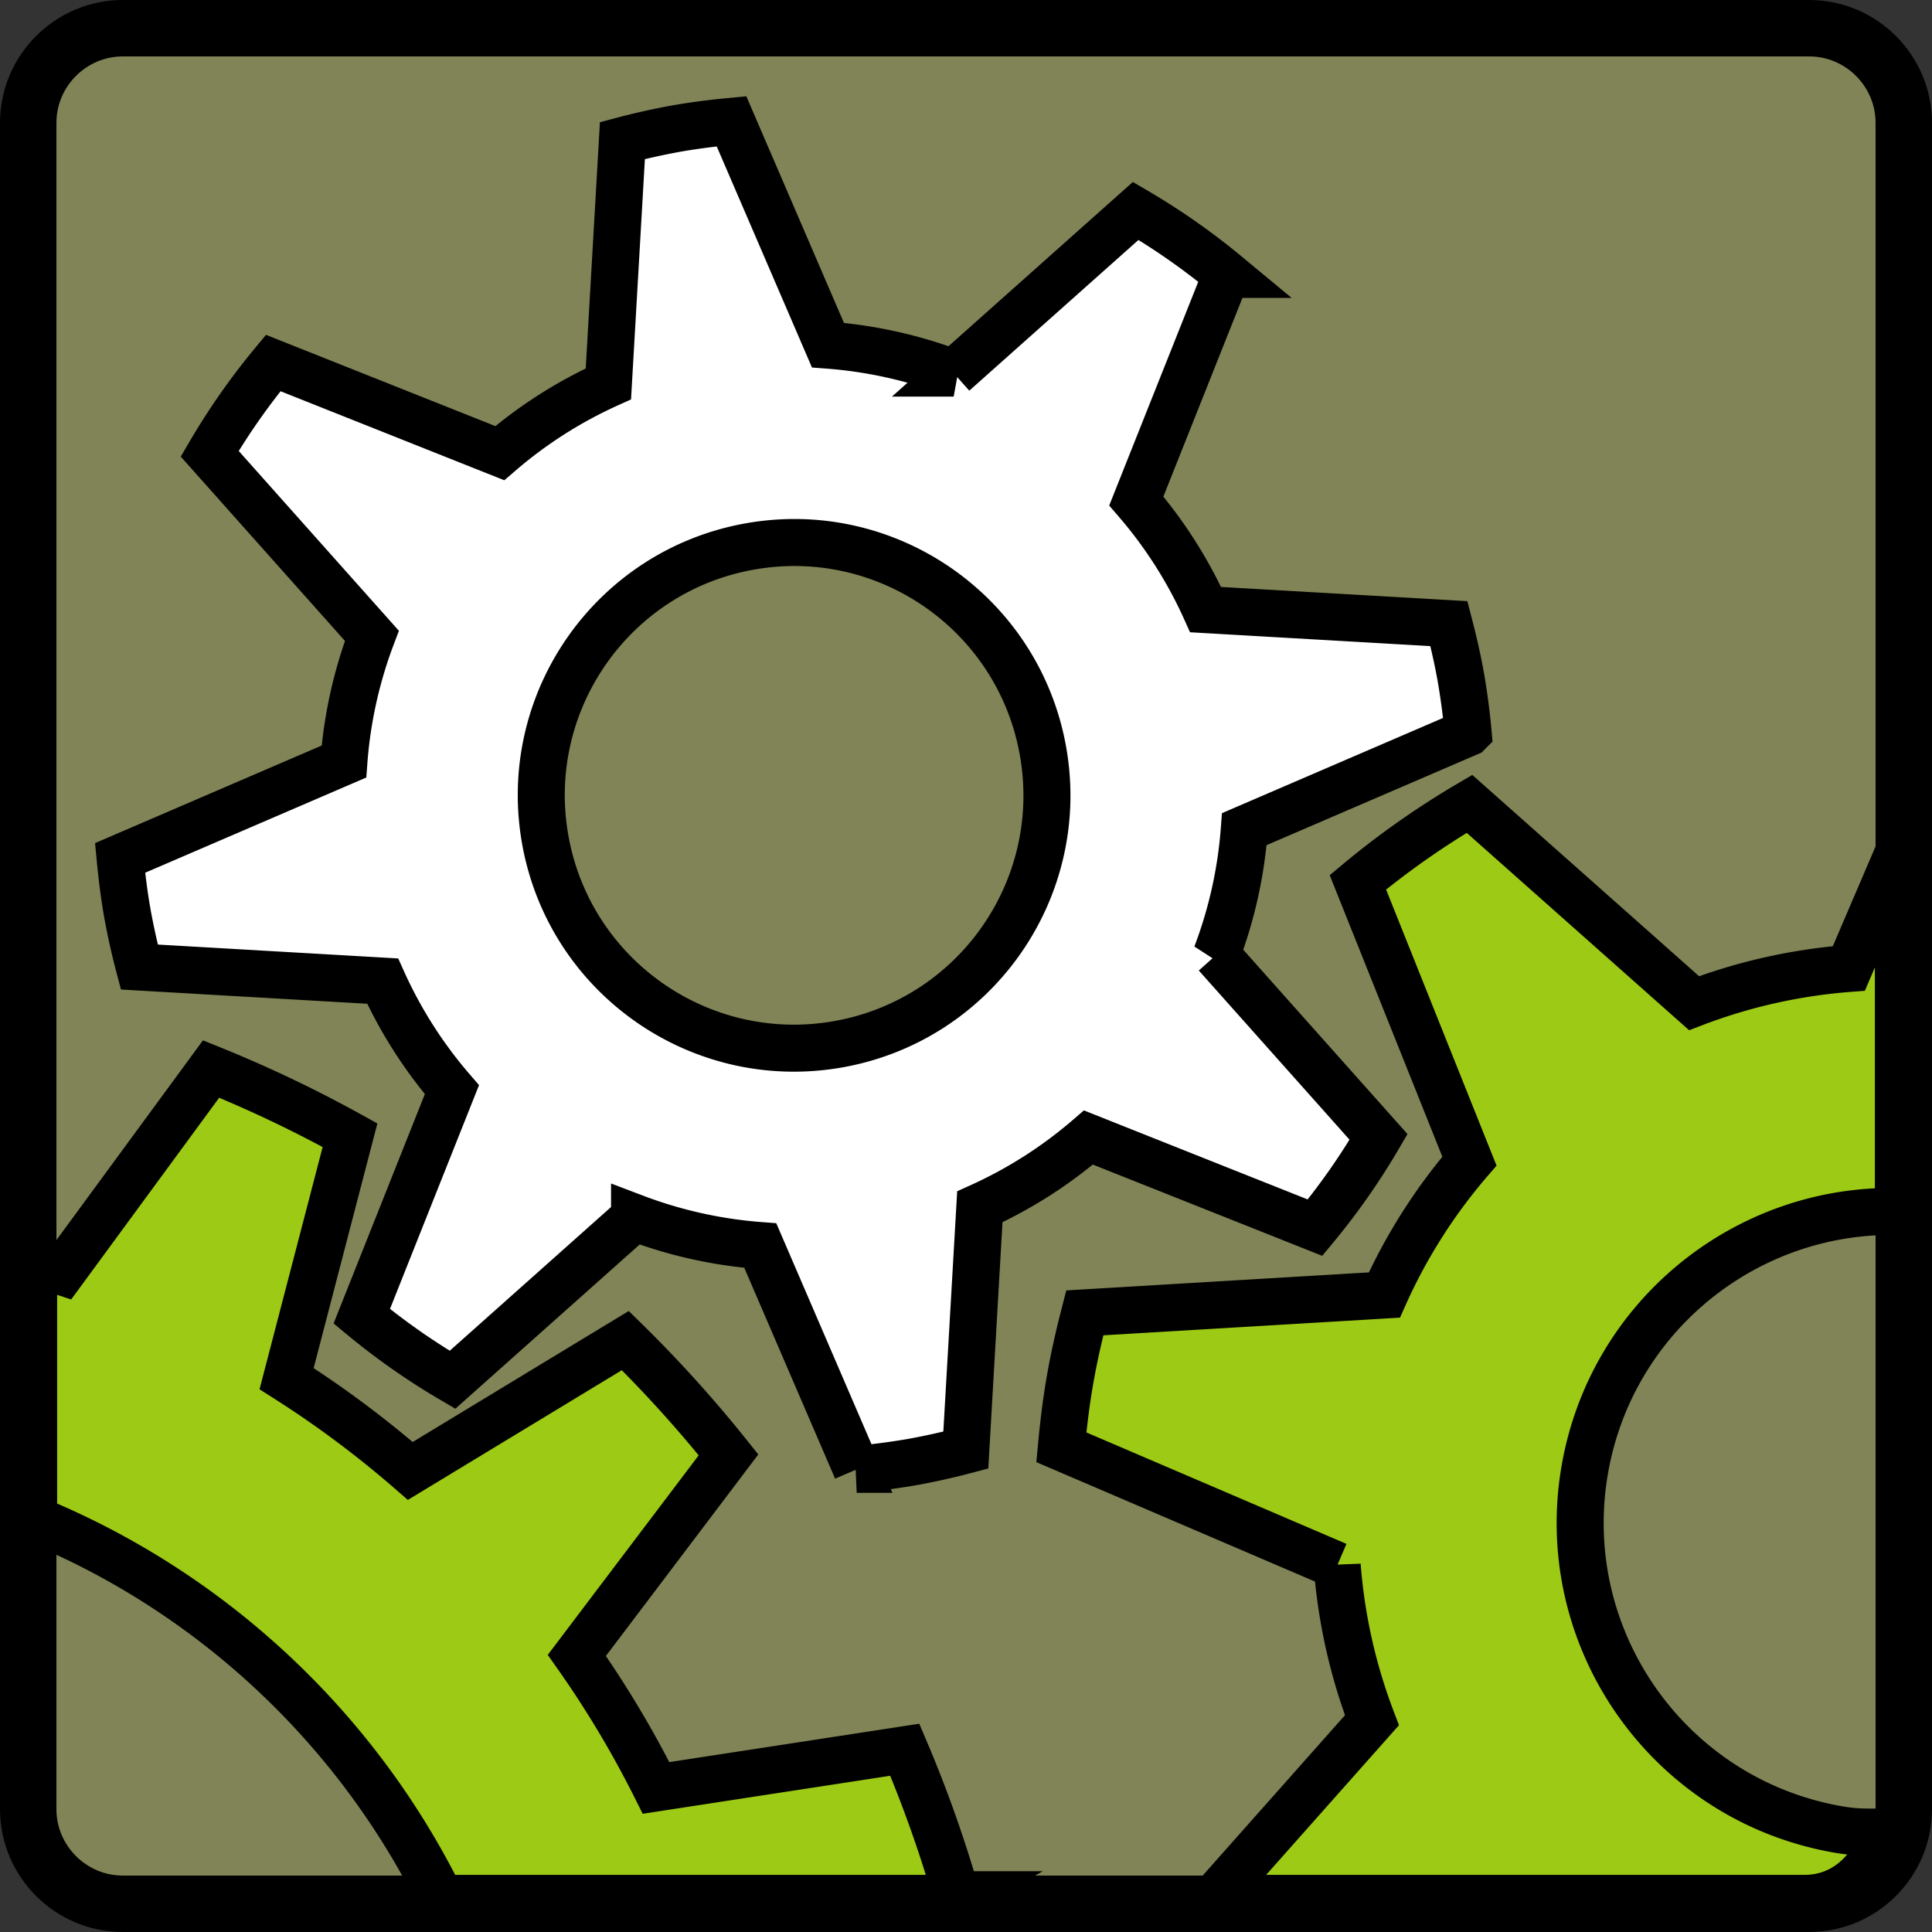
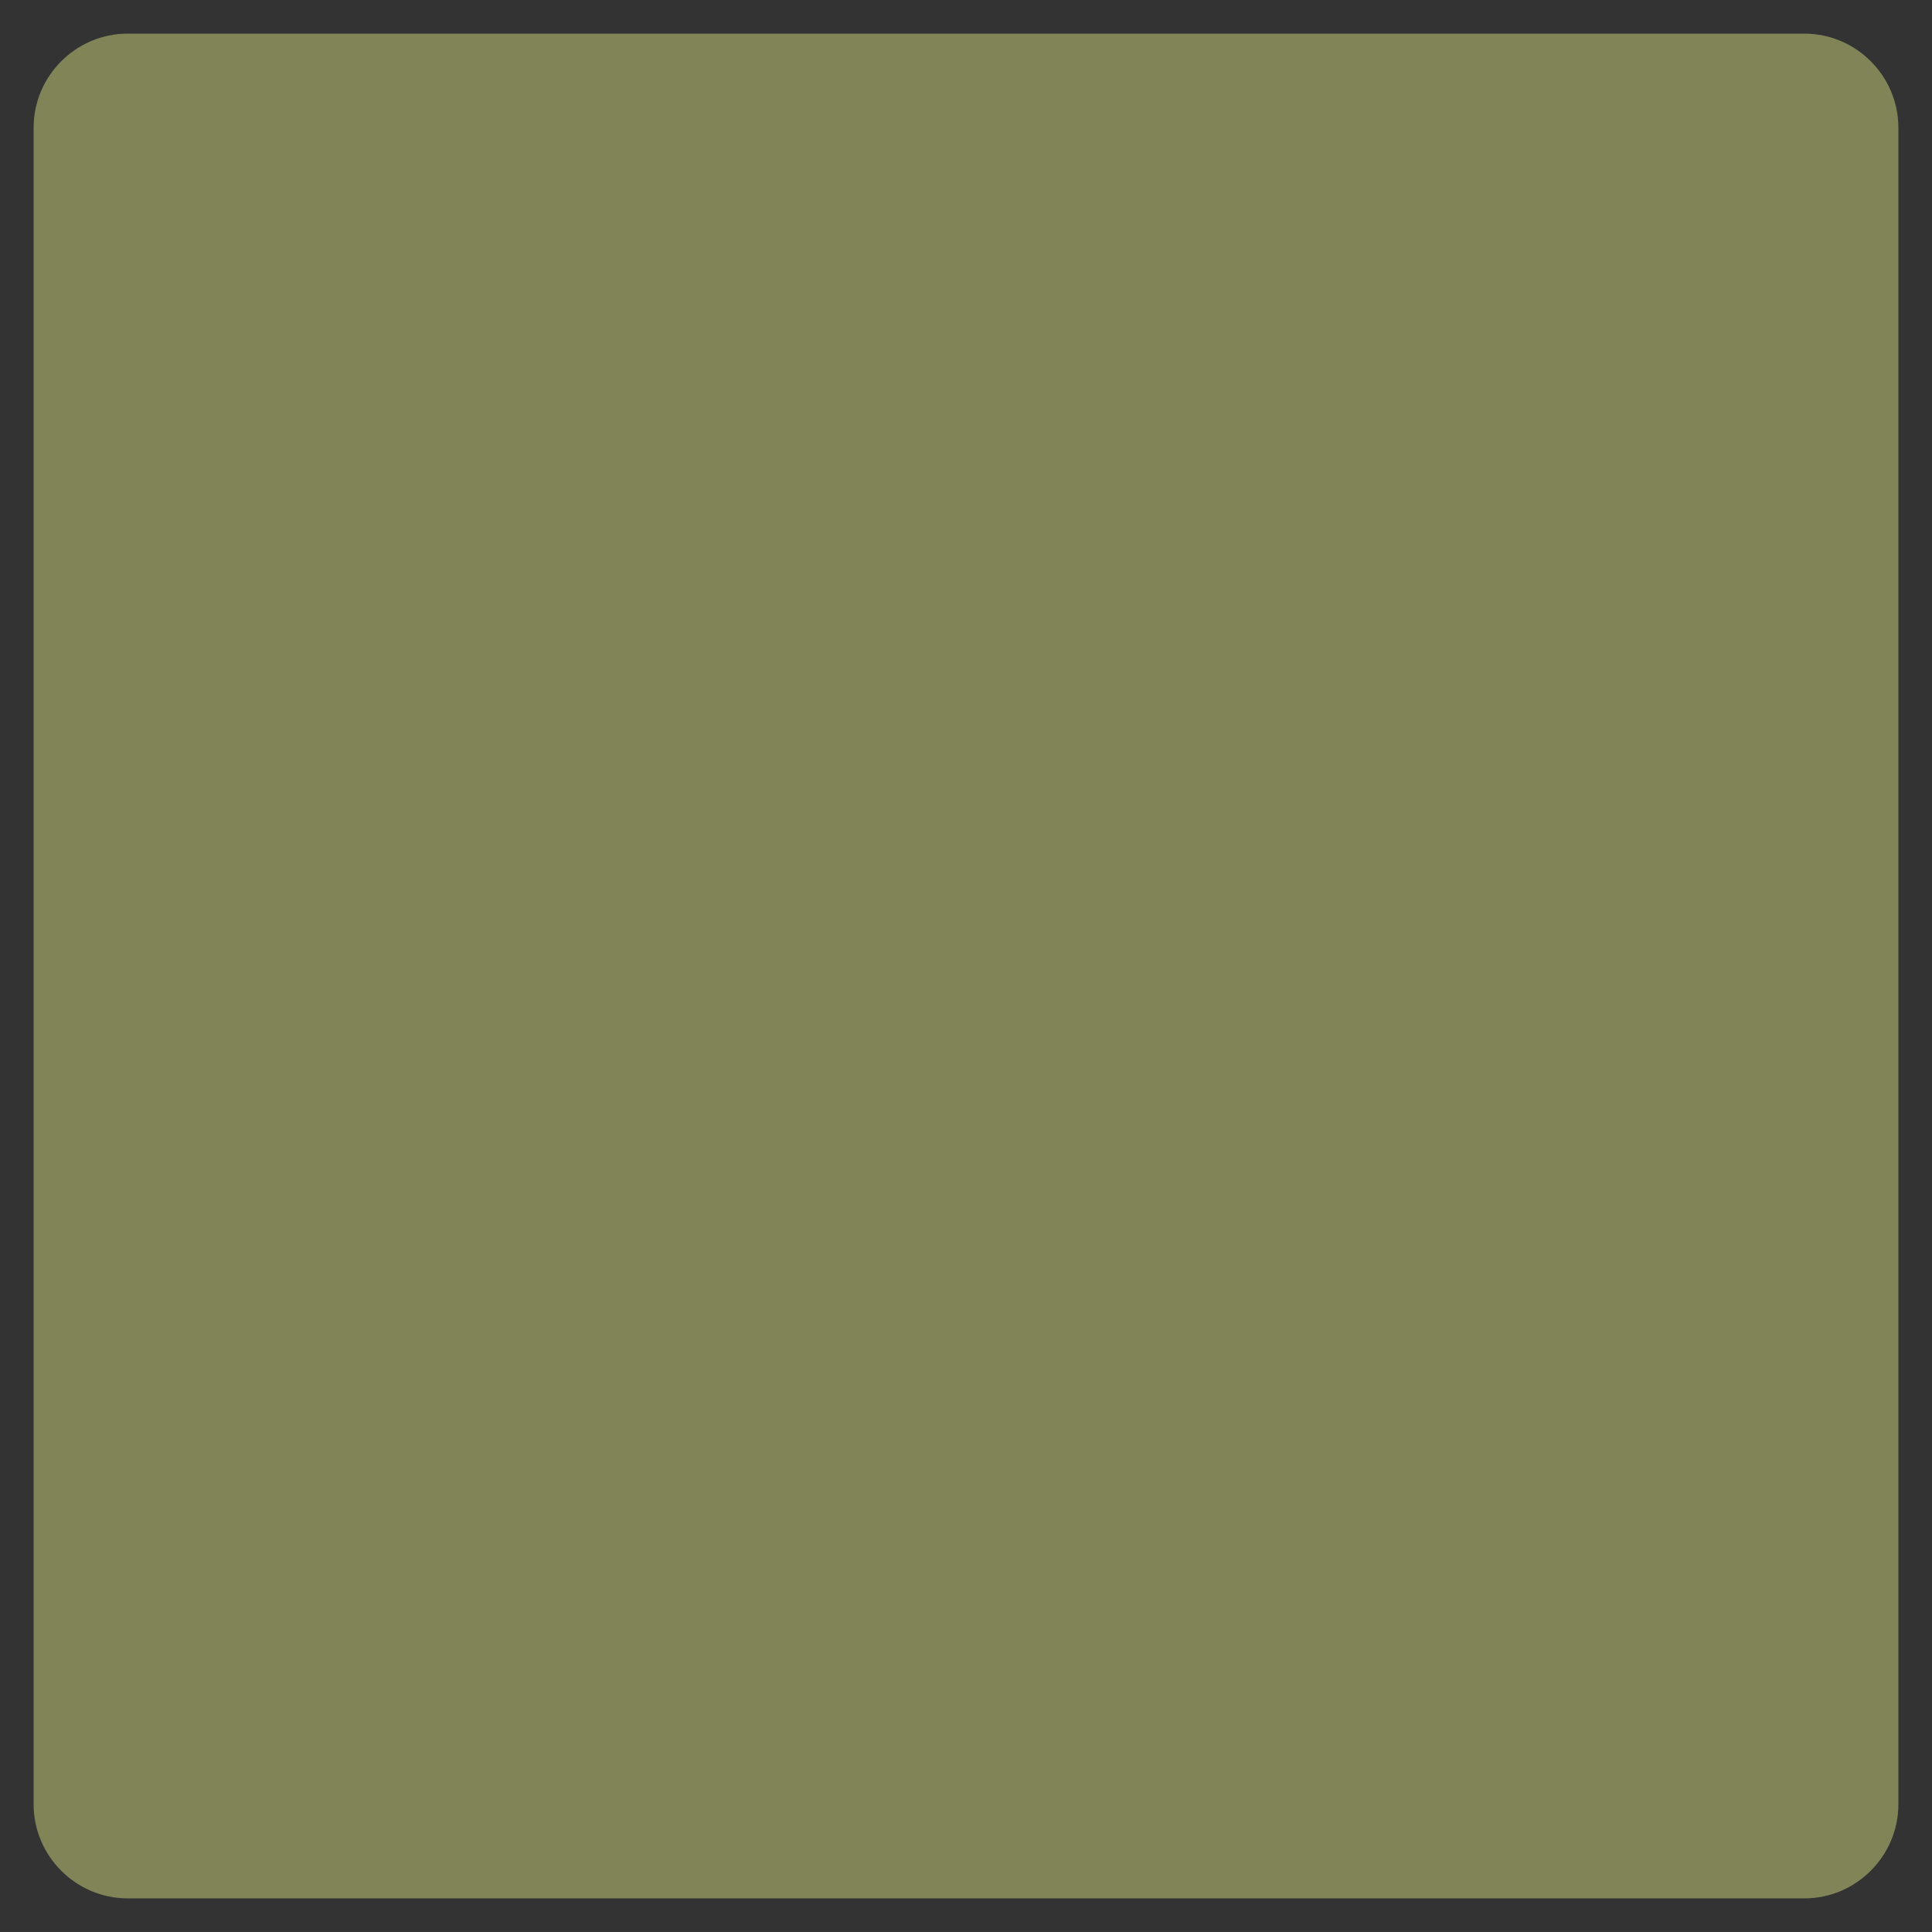
<svg xmlns="http://www.w3.org/2000/svg" width="205.44" height="205.439" viewBox="0 0 205.44 205.439" overflow="visible">
  <rect x="0" y="0" width="205.44" height="205.439" fill="#333333" stroke="none" />
  <path fill="#818456" d="M201.865 191.865c0 5.5-4.5 10-10 10H13.575c-5.5 0-10-4.5-10-10V13.575c0-5.5 4.5-10 10-10h178.29c5.5 0 10 4.5 10 10v178.29z" />
-   <path fill="#FFF" stroke="#000" stroke-width="5" d="M156.115 77.917a72.008 72.008 0 0 0-.767-5.847c-.342-1.955-.787-3.864-1.279-5.756l-25.871-1.491a47.582 47.582 0 0 0-7.368-11.549l9.588-24.091a72.537 72.537 0 0 0-9.65-6.755l-19.36 17.246a47.757 47.757 0 0 0-13.37-2.973l-10.252-23.8c-1.94.184-3.892.424-5.849.767a74.158 74.158 0 0 0-5.753 1.281l-1.491 25.869a47.73 47.73 0 0 0-11.55 7.368L29.052 38.6a72.249 72.249 0 0 0-6.755 9.648l17.247 19.36a47.657 47.657 0 0 0-2.973 13.373L12.77 91.229c.184 1.943.421 3.892.767 5.849a73.616 73.616 0 0 0 1.279 5.752l25.871 1.495a47.615 47.615 0 0 0 7.367 11.547l-9.585 24.093a72.451 72.451 0 0 0 9.647 6.755l19.36-17.249a47.698 47.698 0 0 0 13.37 2.976l10.252 23.797a74.674 74.674 0 0 0 5.846-.766 73.213 73.213 0 0 0 5.756-1.28l1.491-25.871a47.61 47.61 0 0 0 11.55-7.368l24.093 9.585a72.411 72.411 0 0 0 6.756-9.646l-17.249-19.361a47.498 47.498 0 0 0 2.974-13.37l23.8-10.25zM89.11 111.045c-14.62 2.578-28.562-7.184-31.14-21.805-2.578-14.62 7.184-28.561 21.805-31.139 14.62-2.578 28.561 7.184 31.139 21.804 2.578 14.621-7.184 28.562-21.804 31.14z" />
-   <path fill="#9CCA15" stroke="#000" stroke-width="5" d="M69.761 190.121a109.103 109.103 0 0 0-8.42-14.094l16.127-21.325a135.61 135.61 0 0 0-10.974-12.151l-22.862 13.861a109.77 109.77 0 0 0-13.156-9.813l6.743-25.888a134.49 134.49 0 0 0-14.772-7.038L6.625 135.237a111.356 111.356 0 0 0-3.051-.957v27.262c18.875 7.726 34.289 22.149 43.291 40.323h54.158l.664-.39a134.028 134.028 0 0 0-5.476-15.415l-26.45 4.061zm132.104-61.294V90.688l-5.266 12.292a58.764 58.764 0 0 0-16.461 3.693l-23.882-21.194a88.975 88.975 0 0 0-11.865 8.342l11.86 29.646a58.59 58.59 0 0 0-9.045 14.24l-31.856 1.897c-.601 2.327-1.142 4.684-1.563 7.095-.42 2.407-.708 4.805-.929 7.197l29.333 12.57a58.617 58.617 0 0 0 3.694 16.459l-16.809 18.94h62.788c4.398 0 7.33-3.098 8.66-7.063-1.943.011-3.093.078-5.073-.268-18.012-3.14-30.066-20.285-26.925-38.297 2.851-16.346 17.238-27.784 33.339-27.41z" />
-   <path fill="none" stroke="#000" stroke-width="6" stroke-linejoin="round" d="M202.44 192.382c0 5.531-4.526 10.058-10.059 10.058H13.058C7.526 202.439 3 197.913 3 192.382V13.058C3 7.526 7.526 3 13.058 3h179.323c5.532 0 10.059 4.526 10.059 10.058v179.324z" />
</svg>